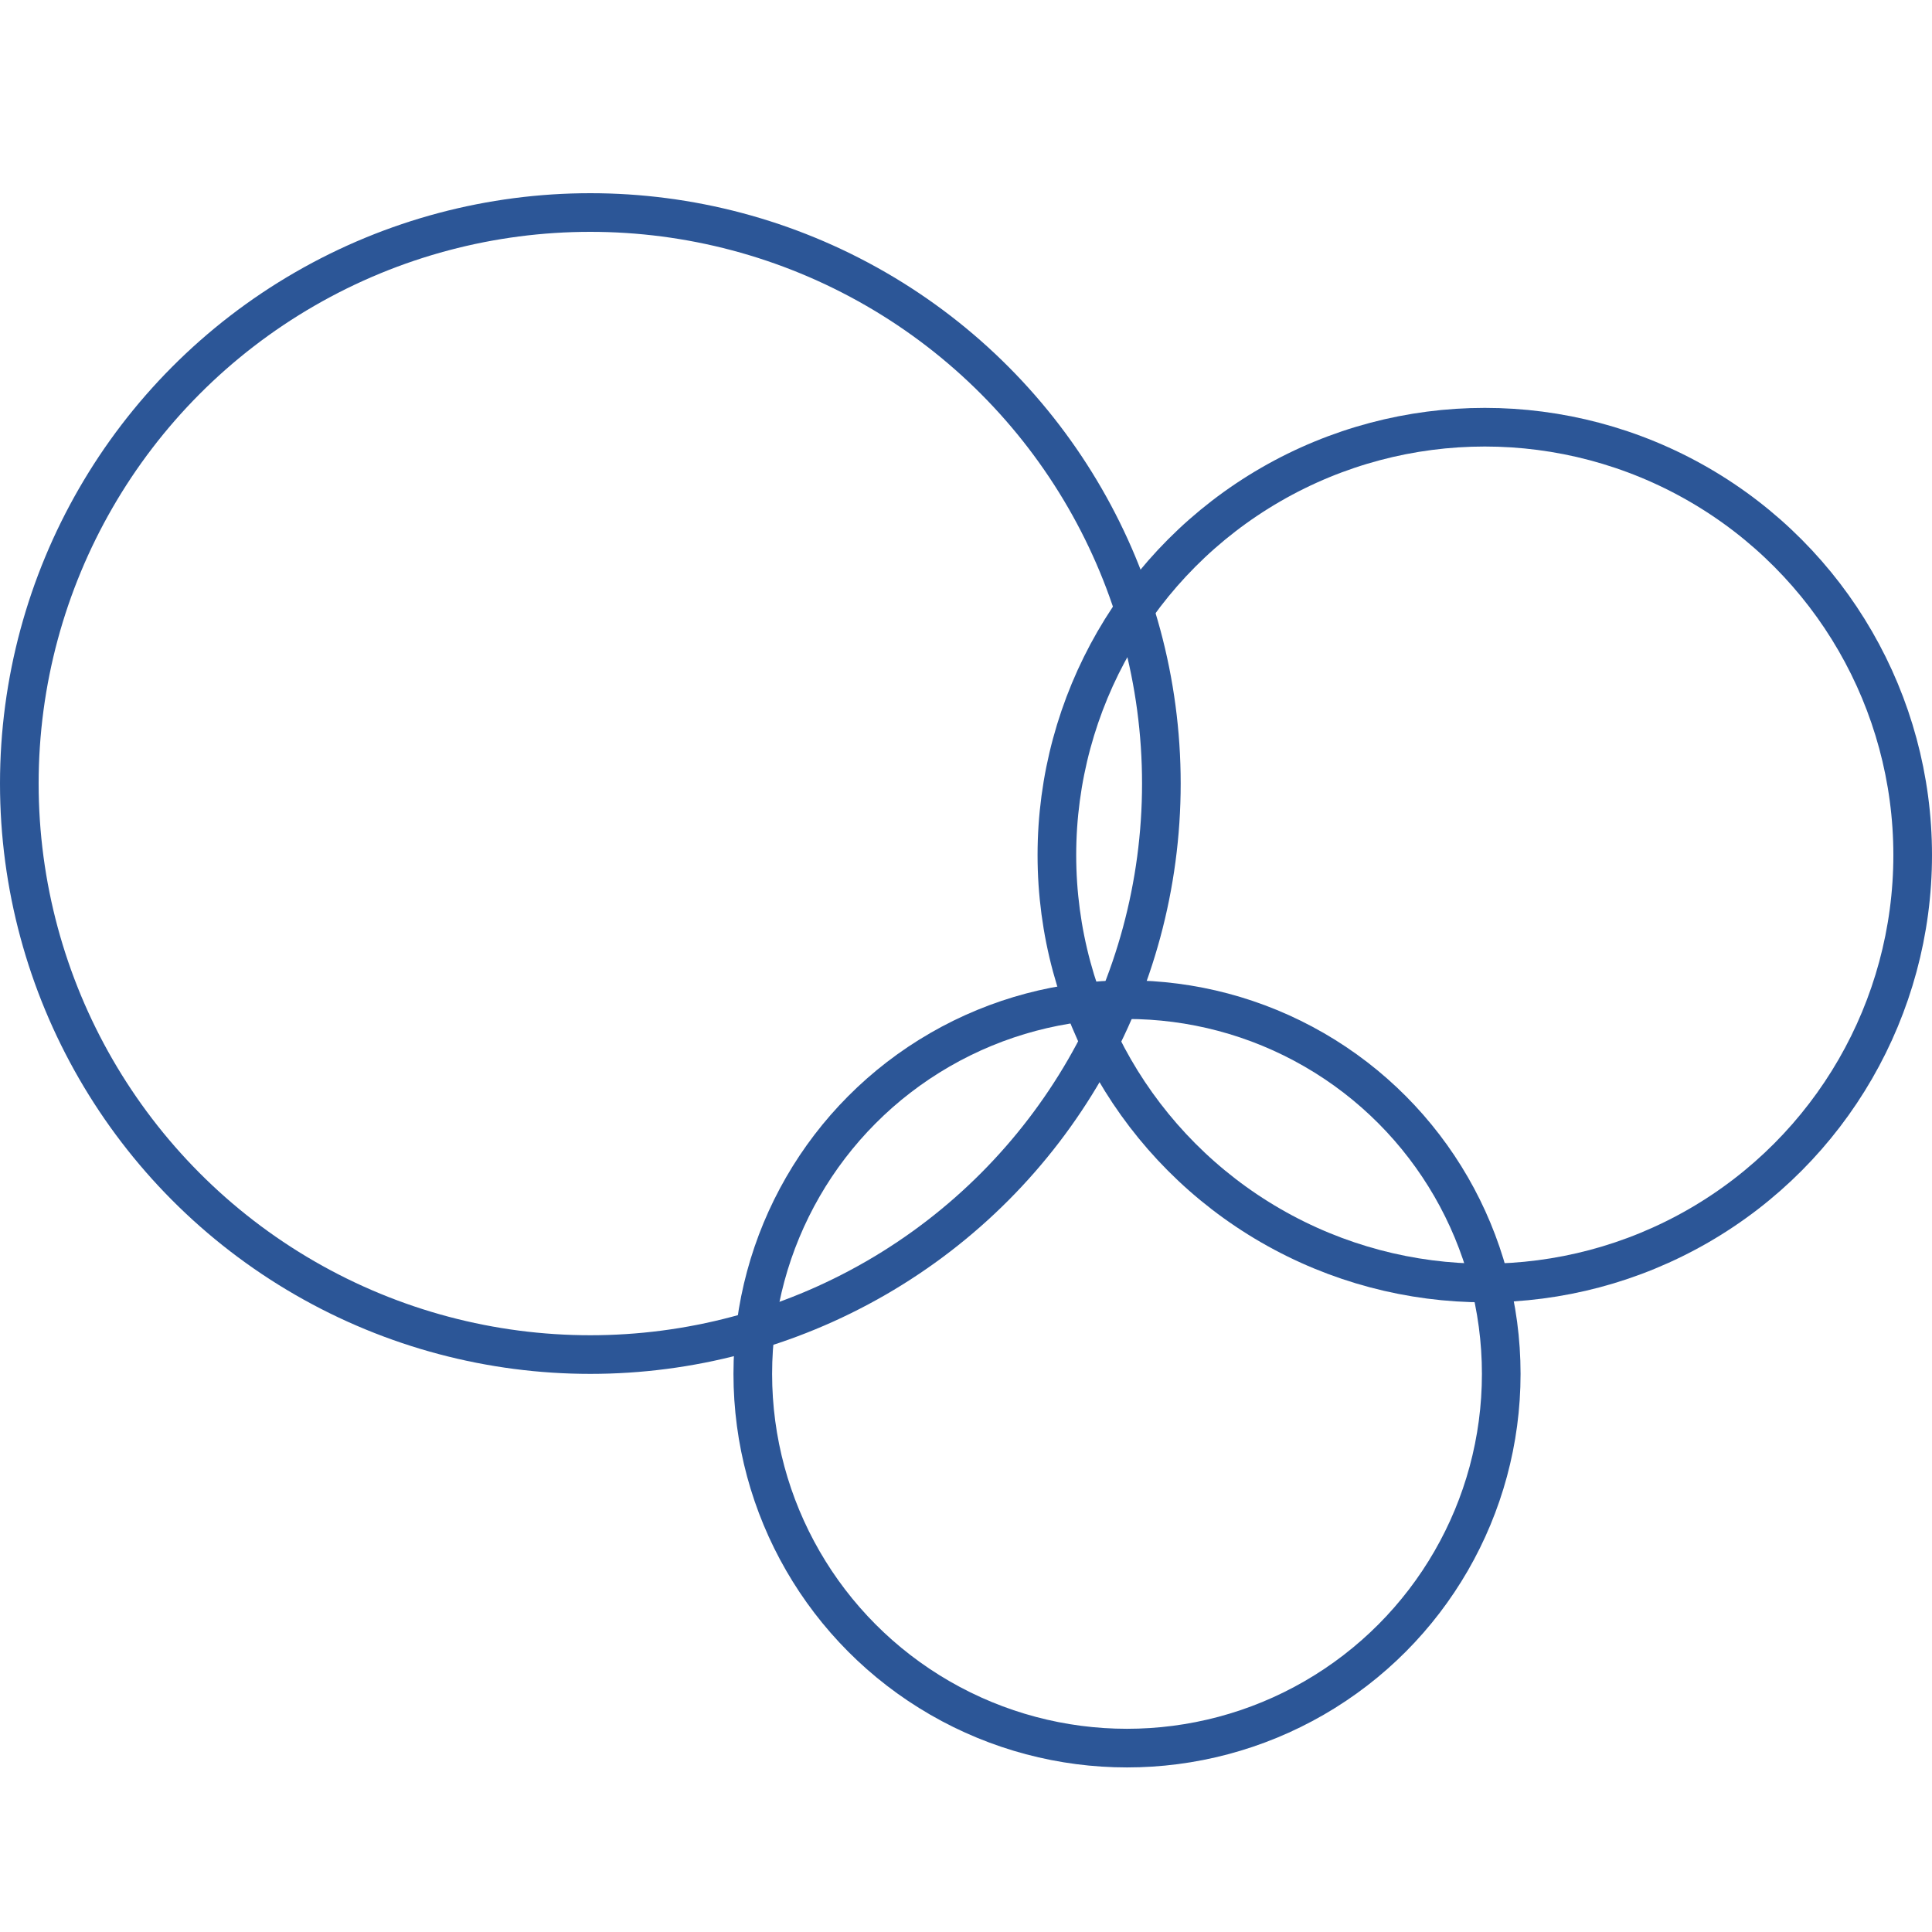
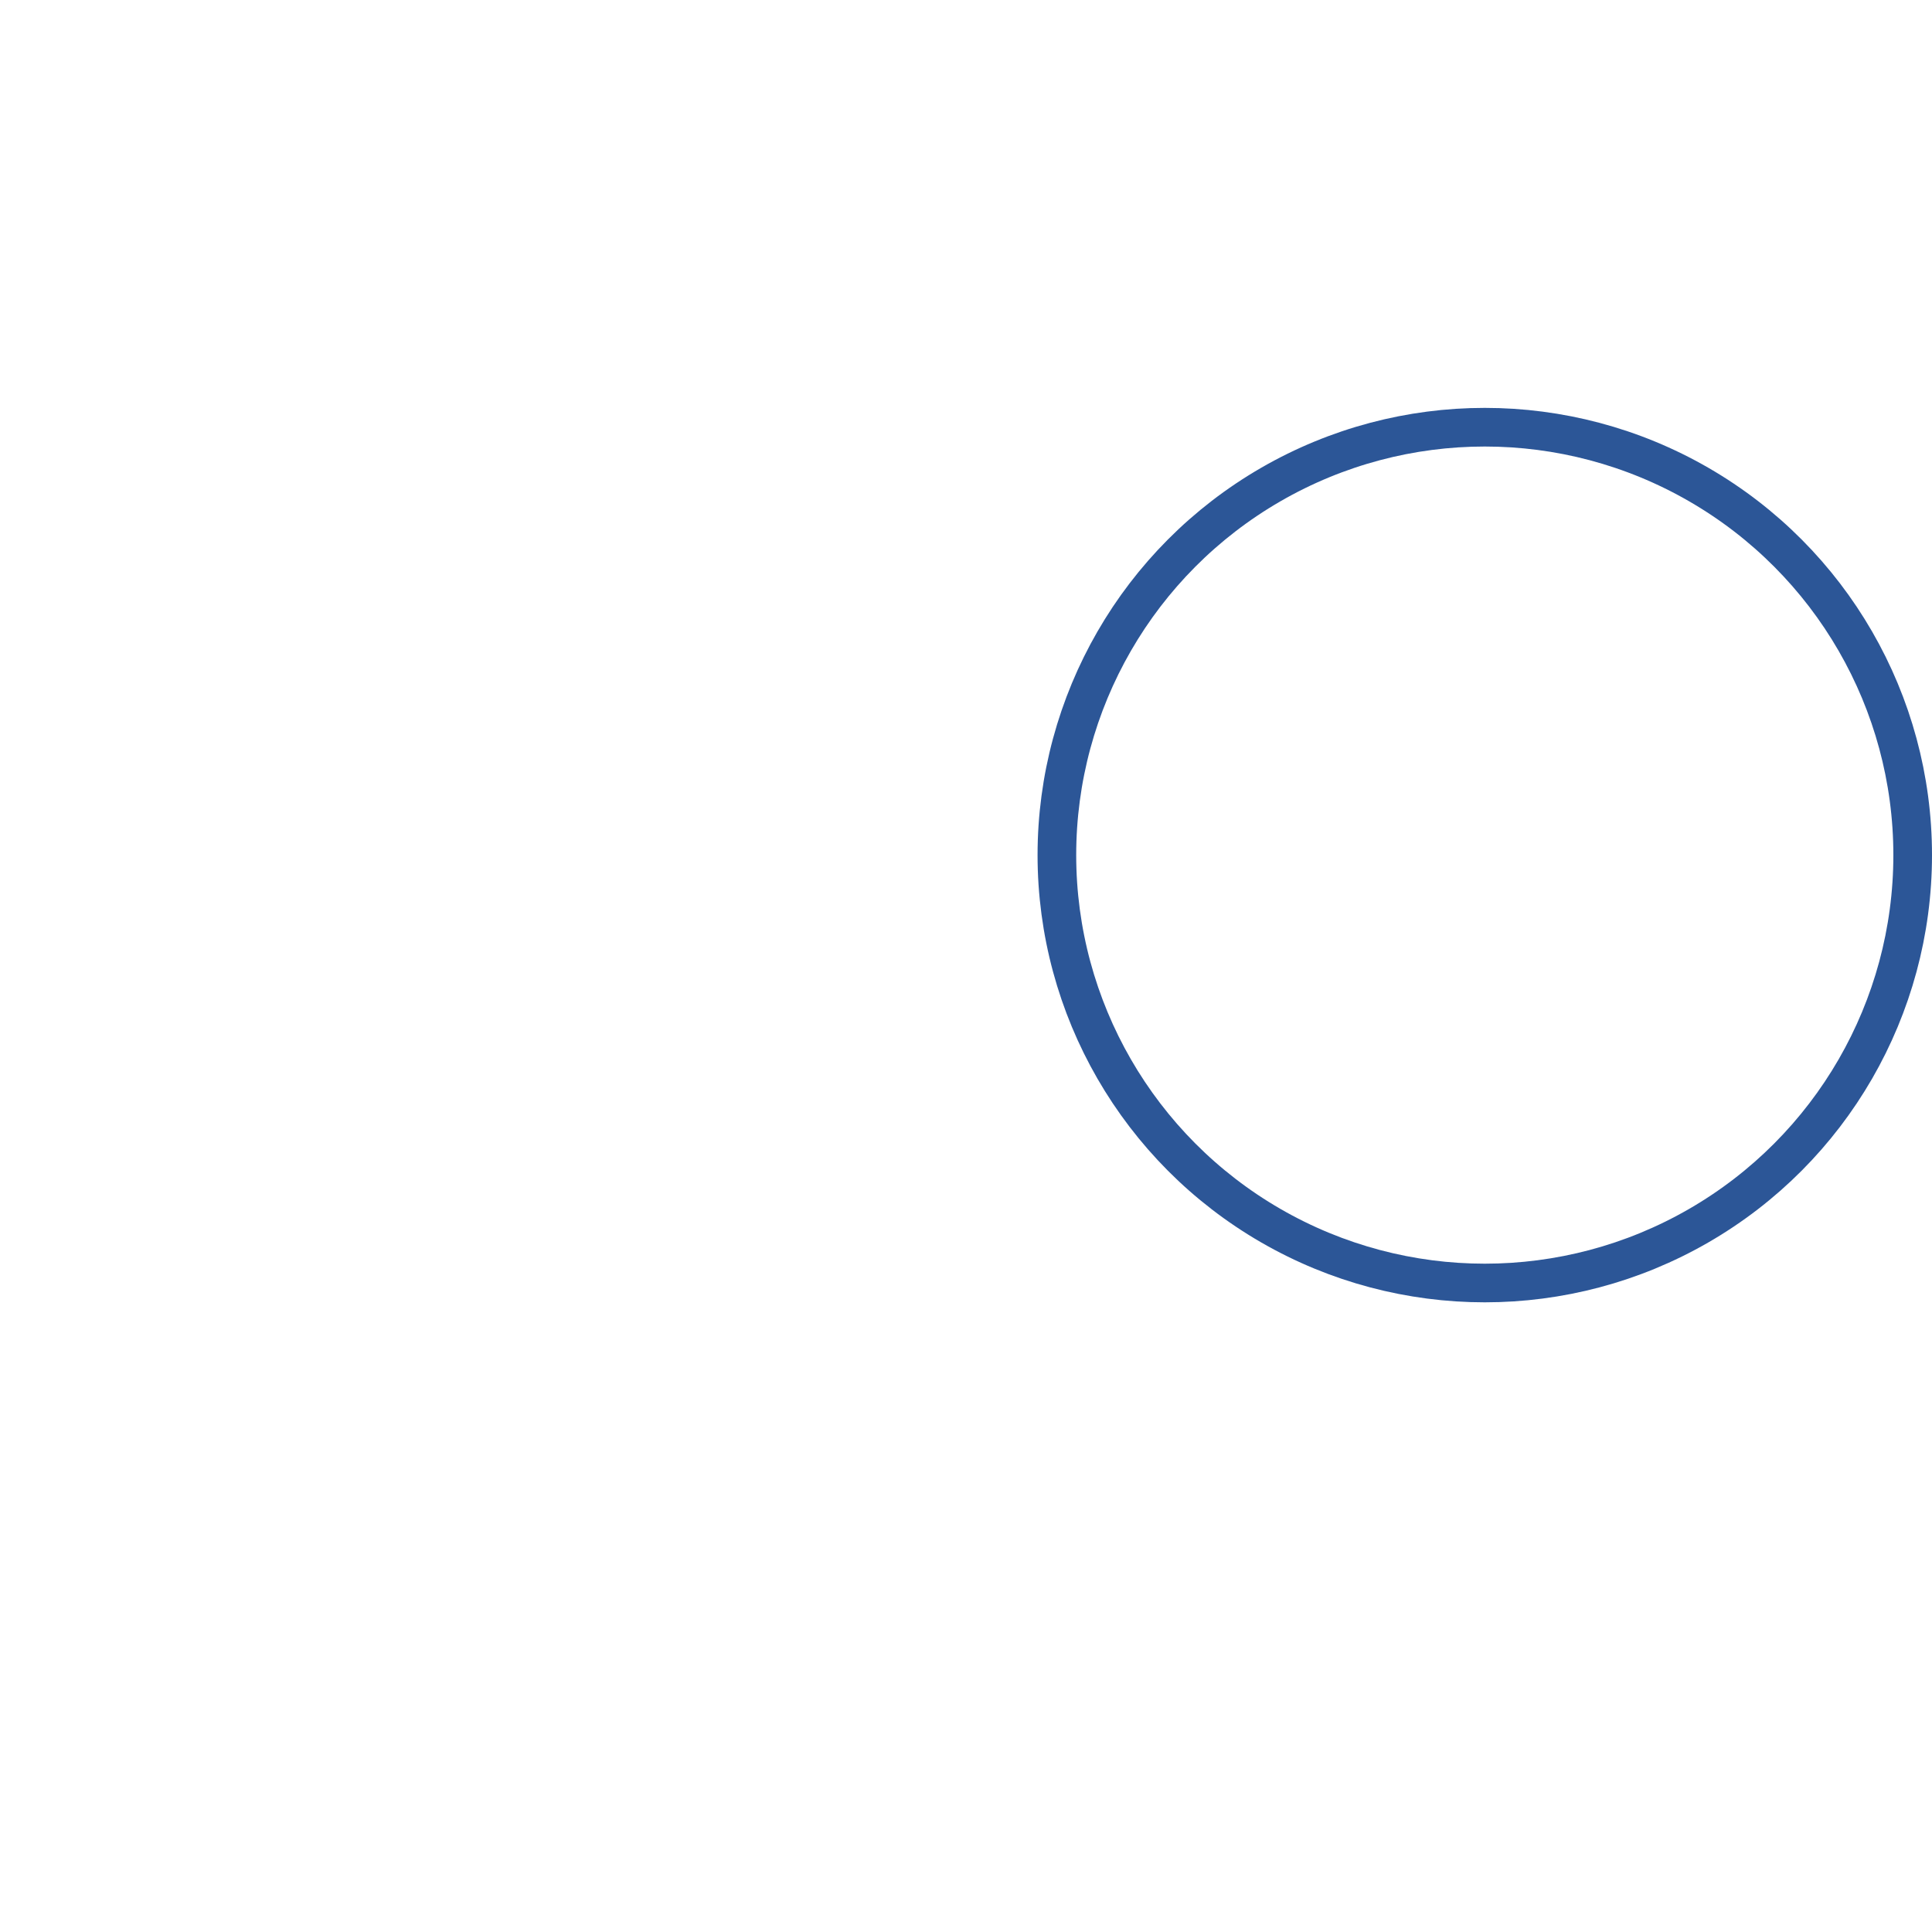
<svg xmlns="http://www.w3.org/2000/svg" width="50" height="50" viewBox="0 0 50 50" fill="none">
  <circle cx="38.426" cy="22.13" r="11.074" stroke="#2C5697" />
-   <circle cx="15.278" cy="20.278" r="14.778" stroke="#2C5697" />
-   <circle cx="29.167" cy="35.556" r="9.685" stroke="#2C5697" />
</svg>